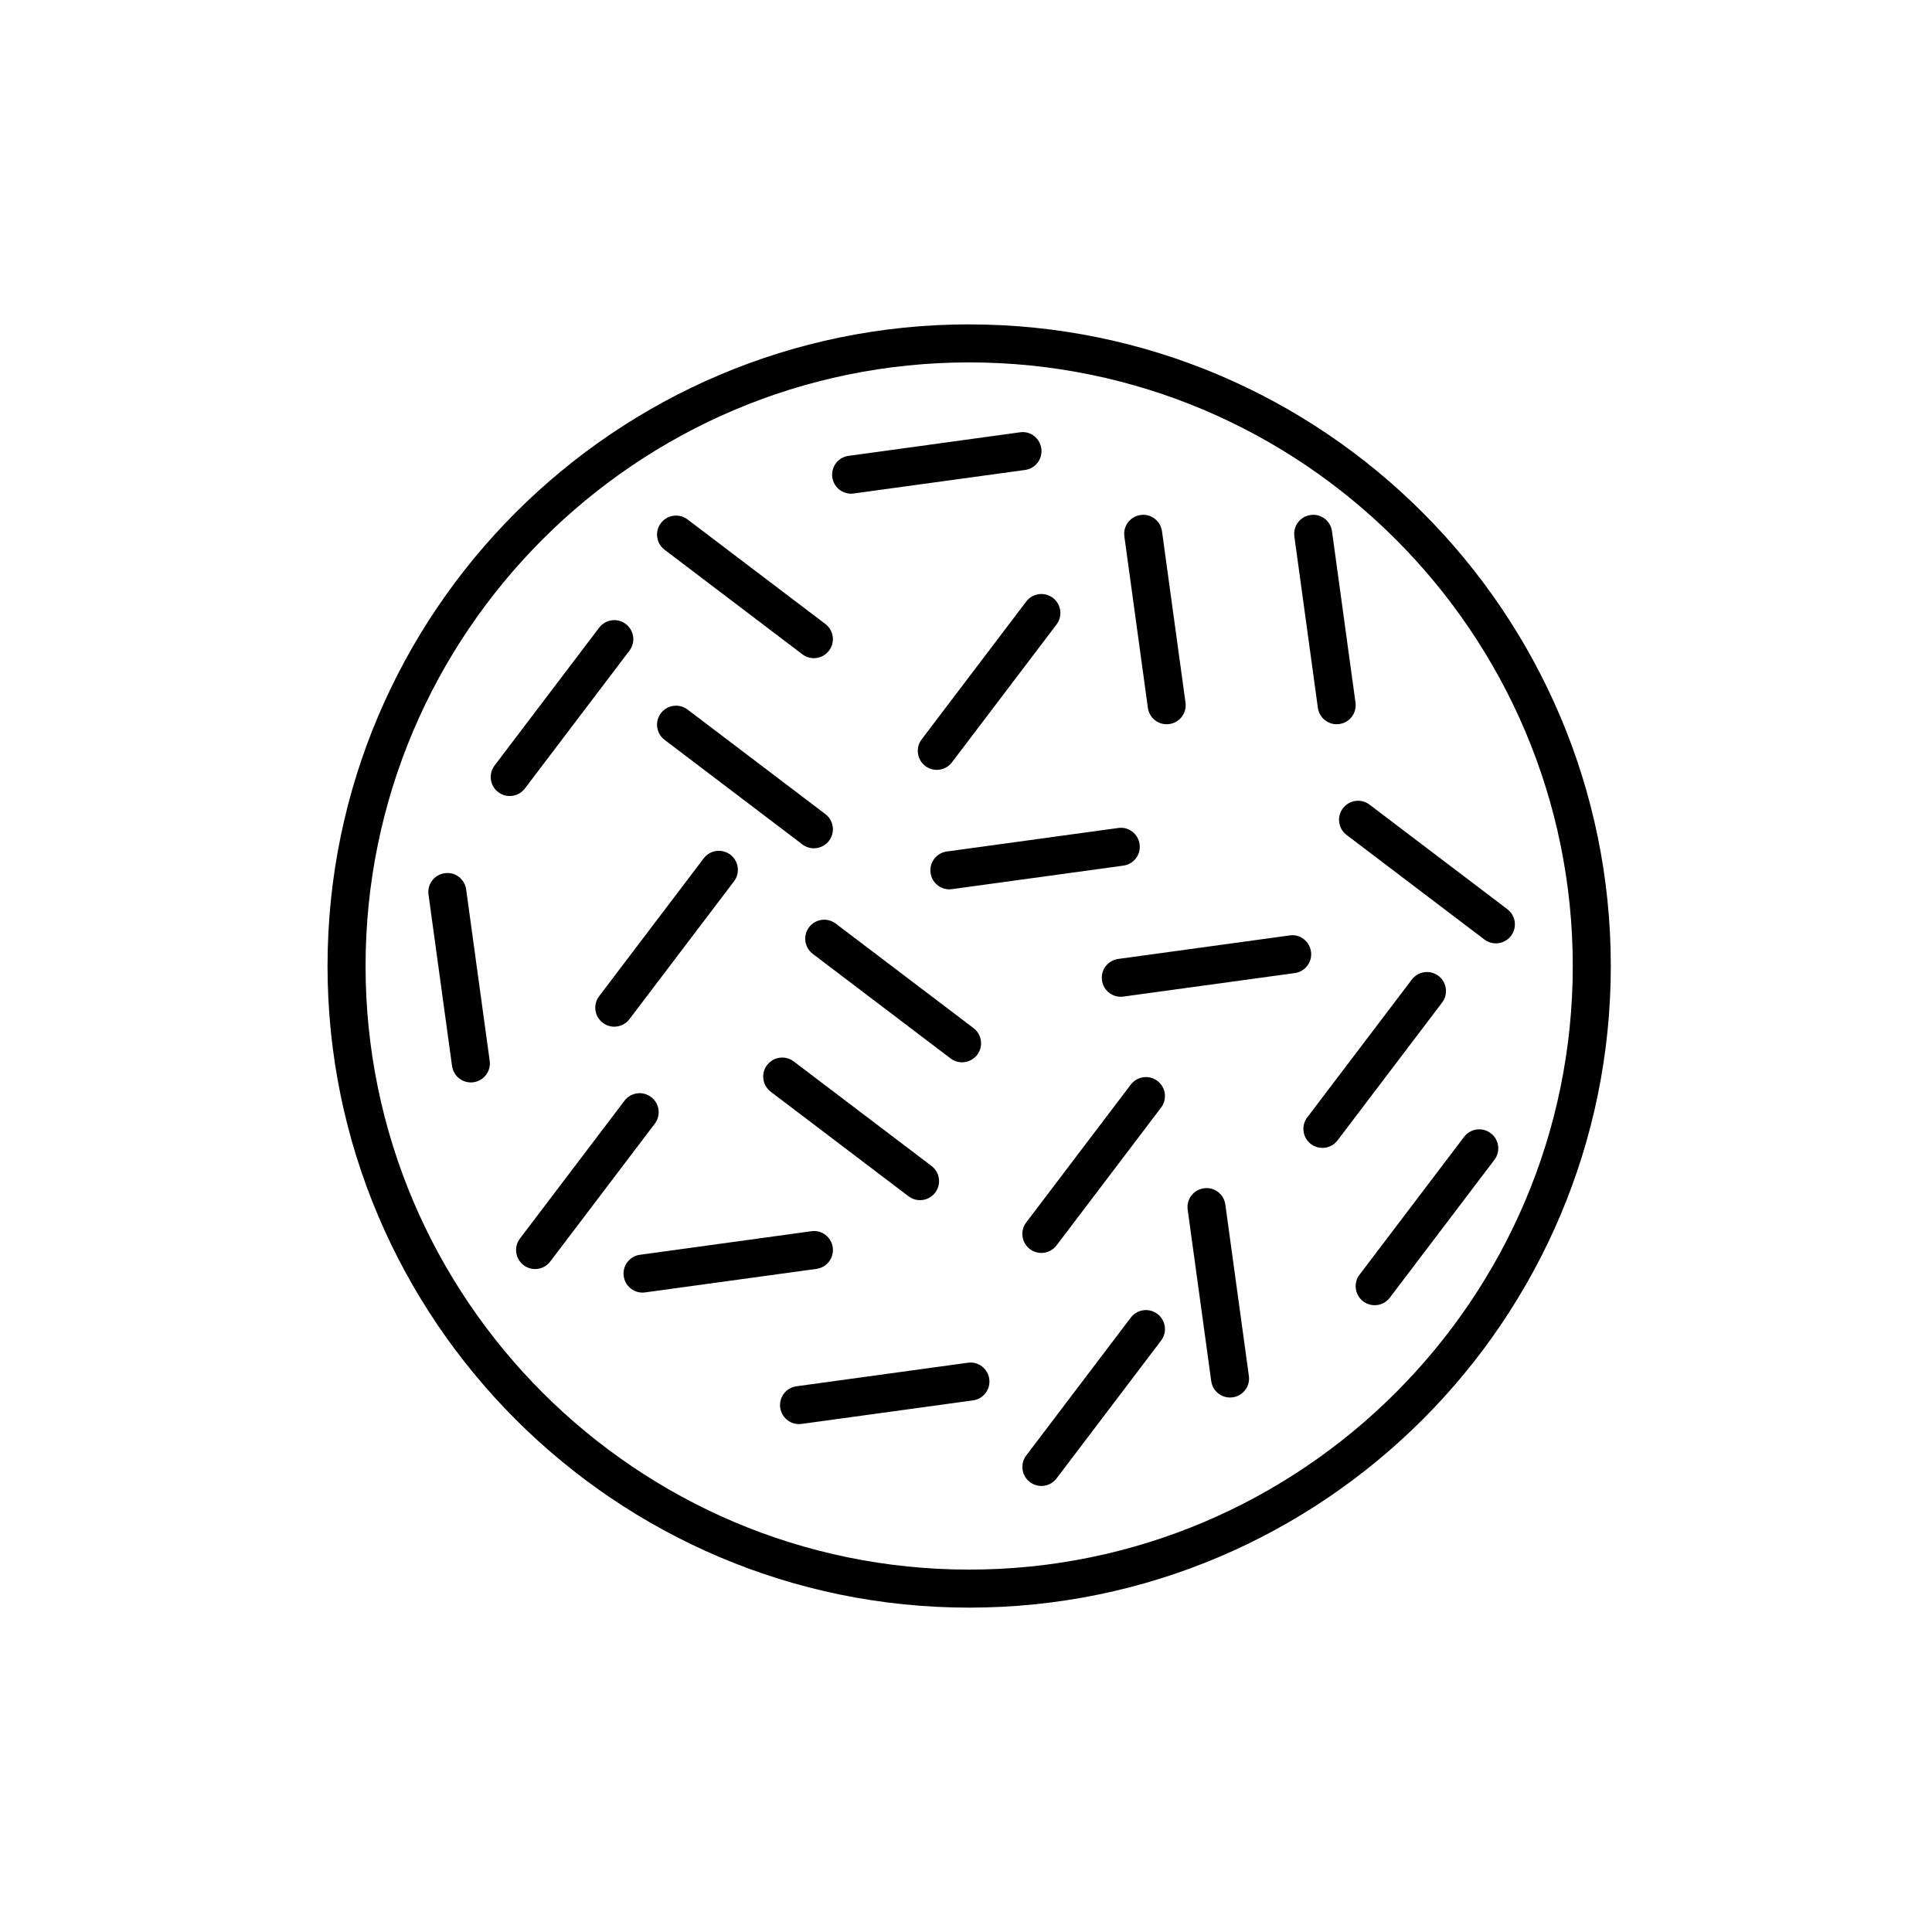
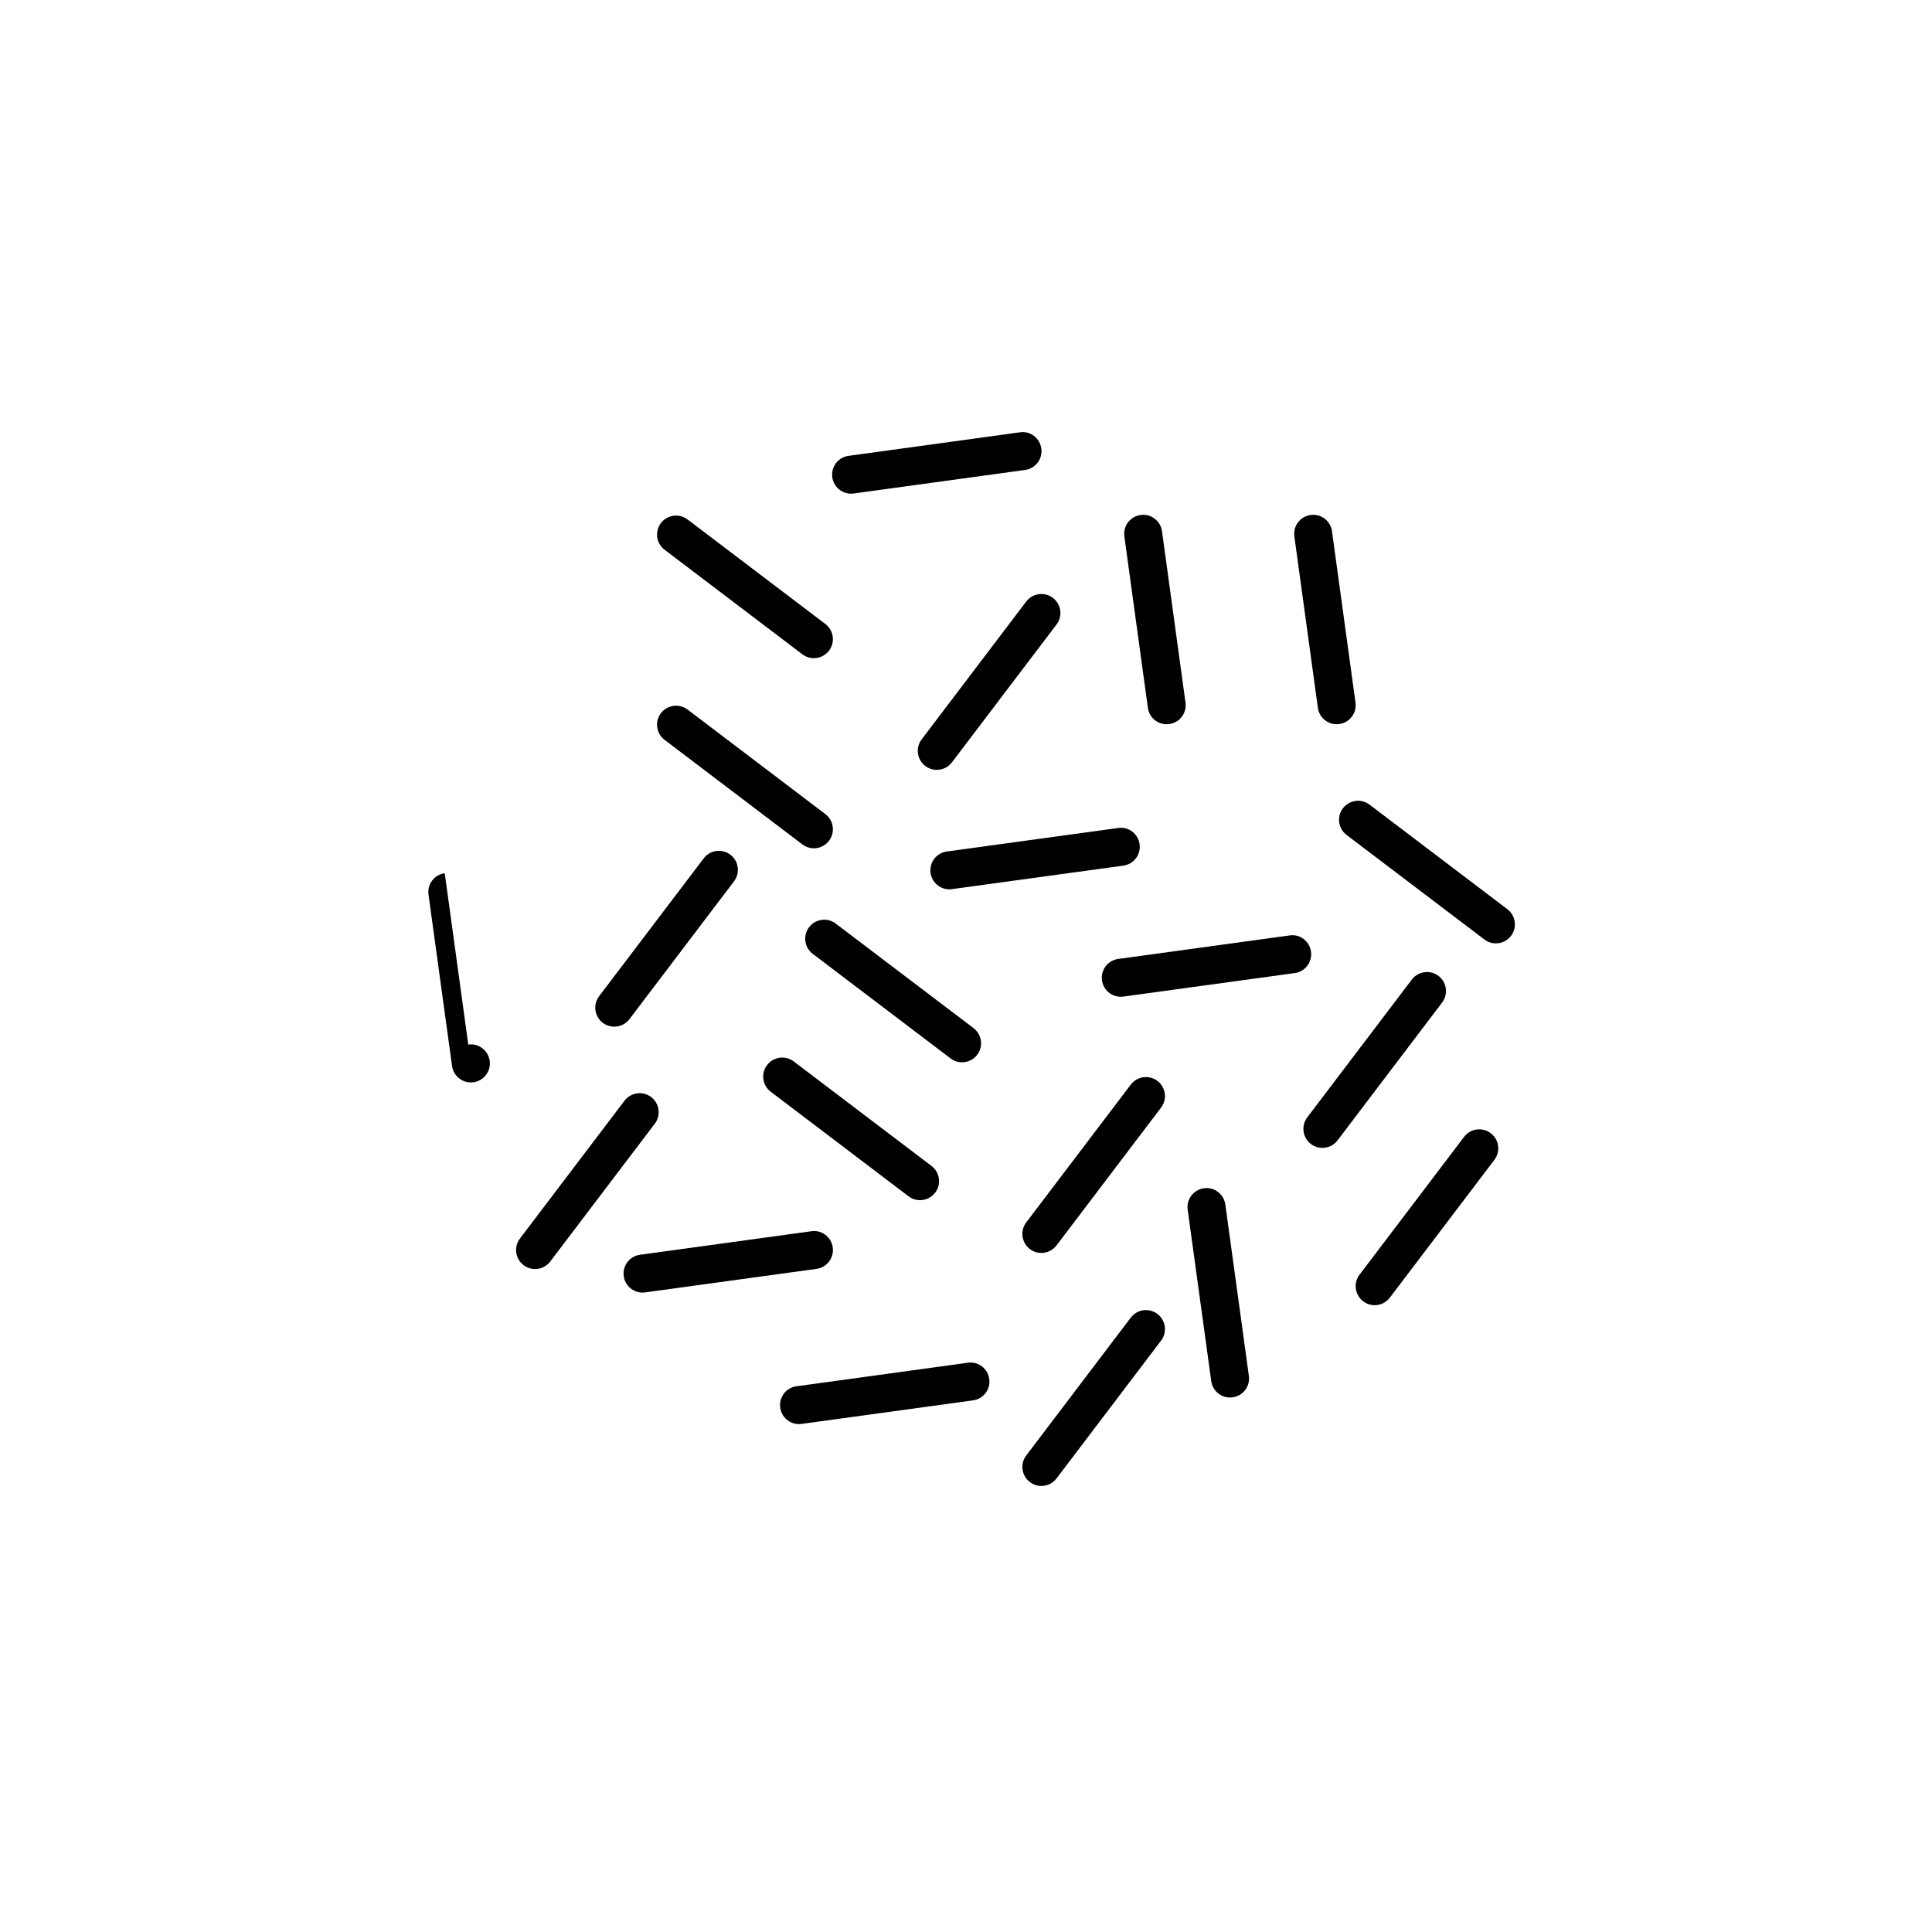
<svg xmlns="http://www.w3.org/2000/svg" fill="#000000" width="800px" height="800px" version="1.1" viewBox="144 144 512 512">
  <g>
-     <path d="m400.84 229.96c-93.754 0-170.04 76.281-170.04 170.04s76.281 170.04 170.04 170.04c93.754 0.004 170.04-76.277 170.04-170.03s-76.281-170.04-170.04-170.04zm0 330c-88.203 0-159.96-71.758-159.96-159.96s71.758-159.96 159.96-159.96c88.203 0.004 159.96 71.762 159.96 159.96 0 88.199-71.758 159.96-159.96 159.96z" />
    <path d="m356.64 317.4c0.91 0.691 1.984 1.023 3.043 1.023 1.527 0 3.027-0.691 4.019-1.996 1.684-2.215 1.246-5.375-0.969-7.059l-36.527-27.711c-2.223-1.684-5.375-1.238-7.059 0.969-1.684 2.215-1.246 5.375 0.969 7.059z" />
    <path d="m443.67 431.43-27.711 36.527c-1.684 2.215-1.246 5.375 0.969 7.059 0.91 0.691 1.984 1.023 3.043 1.023 1.527 0 3.027-0.691 4.019-1.996l27.711-36.527c1.684-2.215 1.246-5.375-0.969-7.059-2.231-1.684-5.379-1.234-7.062 0.973z" />
    <path d="m463.05 458.91c-2.762 0.371-4.684 2.918-4.301 5.672l6.238 45.422c0.344 2.523 2.504 4.352 4.984 4.352 0.227 0 0.457-0.016 0.691-0.051 2.762-0.371 4.684-2.918 4.301-5.672l-6.238-45.422c-0.383-2.75-2.922-4.723-5.676-4.301z" />
    <path d="m390.61 375.33c0.344 2.523 2.504 4.352 4.984 4.352 0.227 0 0.457-0.016 0.691-0.051l45.422-6.231c2.762-0.371 4.684-2.918 4.301-5.672-0.383-2.754-2.918-4.719-5.672-4.301l-45.422 6.231c-2.766 0.375-4.684 2.922-4.305 5.672z" />
    <path d="m498.23 335.93c0.227 0 0.457-0.016 0.691-0.051 2.762-0.371 4.684-2.918 4.301-5.672l-6.231-45.422c-0.371-2.754-2.918-4.715-5.672-4.301-2.762 0.371-4.684 2.918-4.301 5.672l6.231 45.422c0.34 2.523 2.5 4.352 4.981 4.352z" />
    <path d="m364.69 474.59c-0.371-2.754-2.922-4.719-5.672-4.301l-45.422 6.238c-2.762 0.371-4.684 2.918-4.301 5.672 0.344 2.523 2.504 4.352 4.984 4.352 0.227 0 0.457-0.016 0.691-0.051l45.422-6.238c2.754-0.379 4.672-2.918 4.297-5.672z" />
    <path d="m400.49 505.14-45.422 6.238c-2.762 0.371-4.684 2.918-4.301 5.672 0.344 2.523 2.504 4.352 4.984 4.352 0.227 0 0.457-0.016 0.691-0.051l45.422-6.238c2.762-0.371 4.684-2.918 4.301-5.672-0.379-2.75-2.926-4.715-5.676-4.301z" />
    <path d="m443.67 493.18-27.703 36.531c-1.684 2.215-1.246 5.375 0.969 7.059 0.91 0.691 1.984 1.023 3.043 1.023 1.527 0 3.031-0.691 4.019-1.996l27.703-36.531c1.684-2.215 1.246-5.375-0.969-7.059-2.231-1.684-5.383-1.234-7.062 0.973z" />
    <path d="m316.56 434.73c-2.223-1.688-5.375-1.238-7.059 0.969l-27.711 36.527c-1.684 2.215-1.246 5.375 0.969 7.059 0.91 0.691 1.984 1.023 3.043 1.023 1.527 0 3.027-0.691 4.019-1.996l27.711-36.527c1.684-2.215 1.246-5.371-0.973-7.055z" />
    <path d="m347.28 426.26c-1.684 2.215-1.246 5.375 0.969 7.059l36.527 27.711c0.91 0.691 1.984 1.023 3.043 1.023 1.527 0 3.027-0.691 4.019-1.996 1.684-2.215 1.246-5.375-0.969-7.059l-36.527-27.711c-2.231-1.684-5.387-1.238-7.062 0.973z" />
    <path d="m330.49 371.47-27.711 36.527c-1.684 2.215-1.246 5.375 0.969 7.059 0.91 0.691 1.984 1.023 3.043 1.023 1.527 0 3.027-0.691 4.019-1.996l27.711-36.527c1.684-2.215 1.246-5.375-0.969-7.059-2.227-1.68-5.379-1.246-7.062 0.973z" />
    <path d="m356.64 367.78c0.91 0.691 1.984 1.023 3.043 1.023 1.527 0 3.027-0.691 4.019-1.996 1.684-2.215 1.246-5.375-0.969-7.059l-36.527-27.711c-2.223-1.684-5.375-1.238-7.059 0.969-1.684 2.215-1.246 5.375 0.969 7.059z" />
-     <path d="m261.86 375.41c-2.762 0.371-4.684 2.918-4.301 5.672l6.238 45.422c0.344 2.523 2.504 4.352 4.984 4.352 0.227 0 0.457-0.016 0.691-0.051 2.762-0.371 4.684-2.918 4.301-5.672l-6.238-45.422c-0.383-2.75-2.918-4.727-5.676-4.301z" />
+     <path d="m261.86 375.41c-2.762 0.371-4.684 2.918-4.301 5.672l6.238 45.422c0.344 2.523 2.504 4.352 4.984 4.352 0.227 0 0.457-0.016 0.691-0.051 2.762-0.371 4.684-2.918 4.301-5.672c-0.383-2.75-2.918-4.727-5.676-4.301z" />
    <path d="m415.96 303.41-27.711 36.527c-1.684 2.215-1.246 5.375 0.969 7.059 0.91 0.691 1.984 1.023 3.043 1.023 1.527 0 3.027-0.691 4.019-1.996l27.711-36.527c1.684-2.215 1.246-5.375-0.969-7.059-2.231-1.68-5.387-1.234-7.062 0.973z" />
    <path d="m453.18 335.93c0.227 0 0.457-0.016 0.691-0.051 2.762-0.371 4.684-2.918 4.301-5.672l-6.231-45.422c-0.379-2.754-2.934-4.715-5.672-4.301-2.762 0.371-4.684 2.918-4.301 5.672l6.231 45.422c0.34 2.523 2.496 4.352 4.981 4.352z" />
    <path d="m491.43 396.2c-0.371-2.754-2.922-4.734-5.672-4.301l-45.422 6.231c-2.762 0.371-4.684 2.918-4.301 5.672 0.344 2.523 2.504 4.352 4.984 4.352 0.227 0 0.457-0.016 0.691-0.051l45.422-6.231c2.754-0.371 4.68-2.918 4.297-5.672z" />
-     <path d="m310.81 316.43c1.684-2.215 1.246-5.375-0.969-7.059-2.223-1.684-5.375-1.246-7.059 0.969l-27.711 36.527c-1.684 2.215-1.246 5.375 0.969 7.059 0.91 0.691 1.984 1.023 3.043 1.023 1.527 0 3.027-0.691 4.019-1.996z" />
    <path d="m543.47 384.95-36.527-27.711c-2.223-1.688-5.375-1.246-7.059 0.969-1.684 2.215-1.246 5.375 0.969 7.059l36.527 27.711c0.91 0.691 1.984 1.023 3.043 1.023 1.527 0 3.027-0.691 4.019-1.996 1.676-2.215 1.238-5.371-0.973-7.055z" />
    <path d="m525.21 402.62c-2.227-1.688-5.379-1.238-7.059 0.969l-27.711 36.527c-1.684 2.215-1.246 5.375 0.969 7.059 0.91 0.691 1.984 1.023 3.043 1.023 1.527 0 3.027-0.691 4.019-1.996l27.711-36.527c1.676-2.219 1.238-5.371-0.973-7.055z" />
    <path d="m532 445.28-27.711 36.527c-1.684 2.215-1.246 5.375 0.969 7.059 0.91 0.691 1.984 1.023 3.043 1.023 1.527 0 3.027-0.691 4.019-1.996l27.711-36.527c1.684-2.215 1.246-5.375-0.969-7.059-2.227-1.676-5.379-1.238-7.062 0.973z" />
    <path d="m398.95 425.52c1.527 0 3.027-0.691 4.019-1.996 1.684-2.215 1.246-5.375-0.969-7.059l-36.527-27.711c-2.223-1.684-5.375-1.238-7.059 0.969-1.684 2.215-1.246 5.375 0.969 7.059l36.527 27.711c0.906 0.691 1.98 1.027 3.039 1.027z" />
    <path d="m369.55 274.83c0.227 0 0.457-0.016 0.691-0.051l45.422-6.238c2.762-0.371 4.684-2.918 4.301-5.672-0.383-2.754-2.902-4.734-5.672-4.301l-45.422 6.238c-2.762 0.371-4.684 2.918-4.301 5.672 0.34 2.523 2.5 4.352 4.981 4.352z" />
  </g>
</svg>